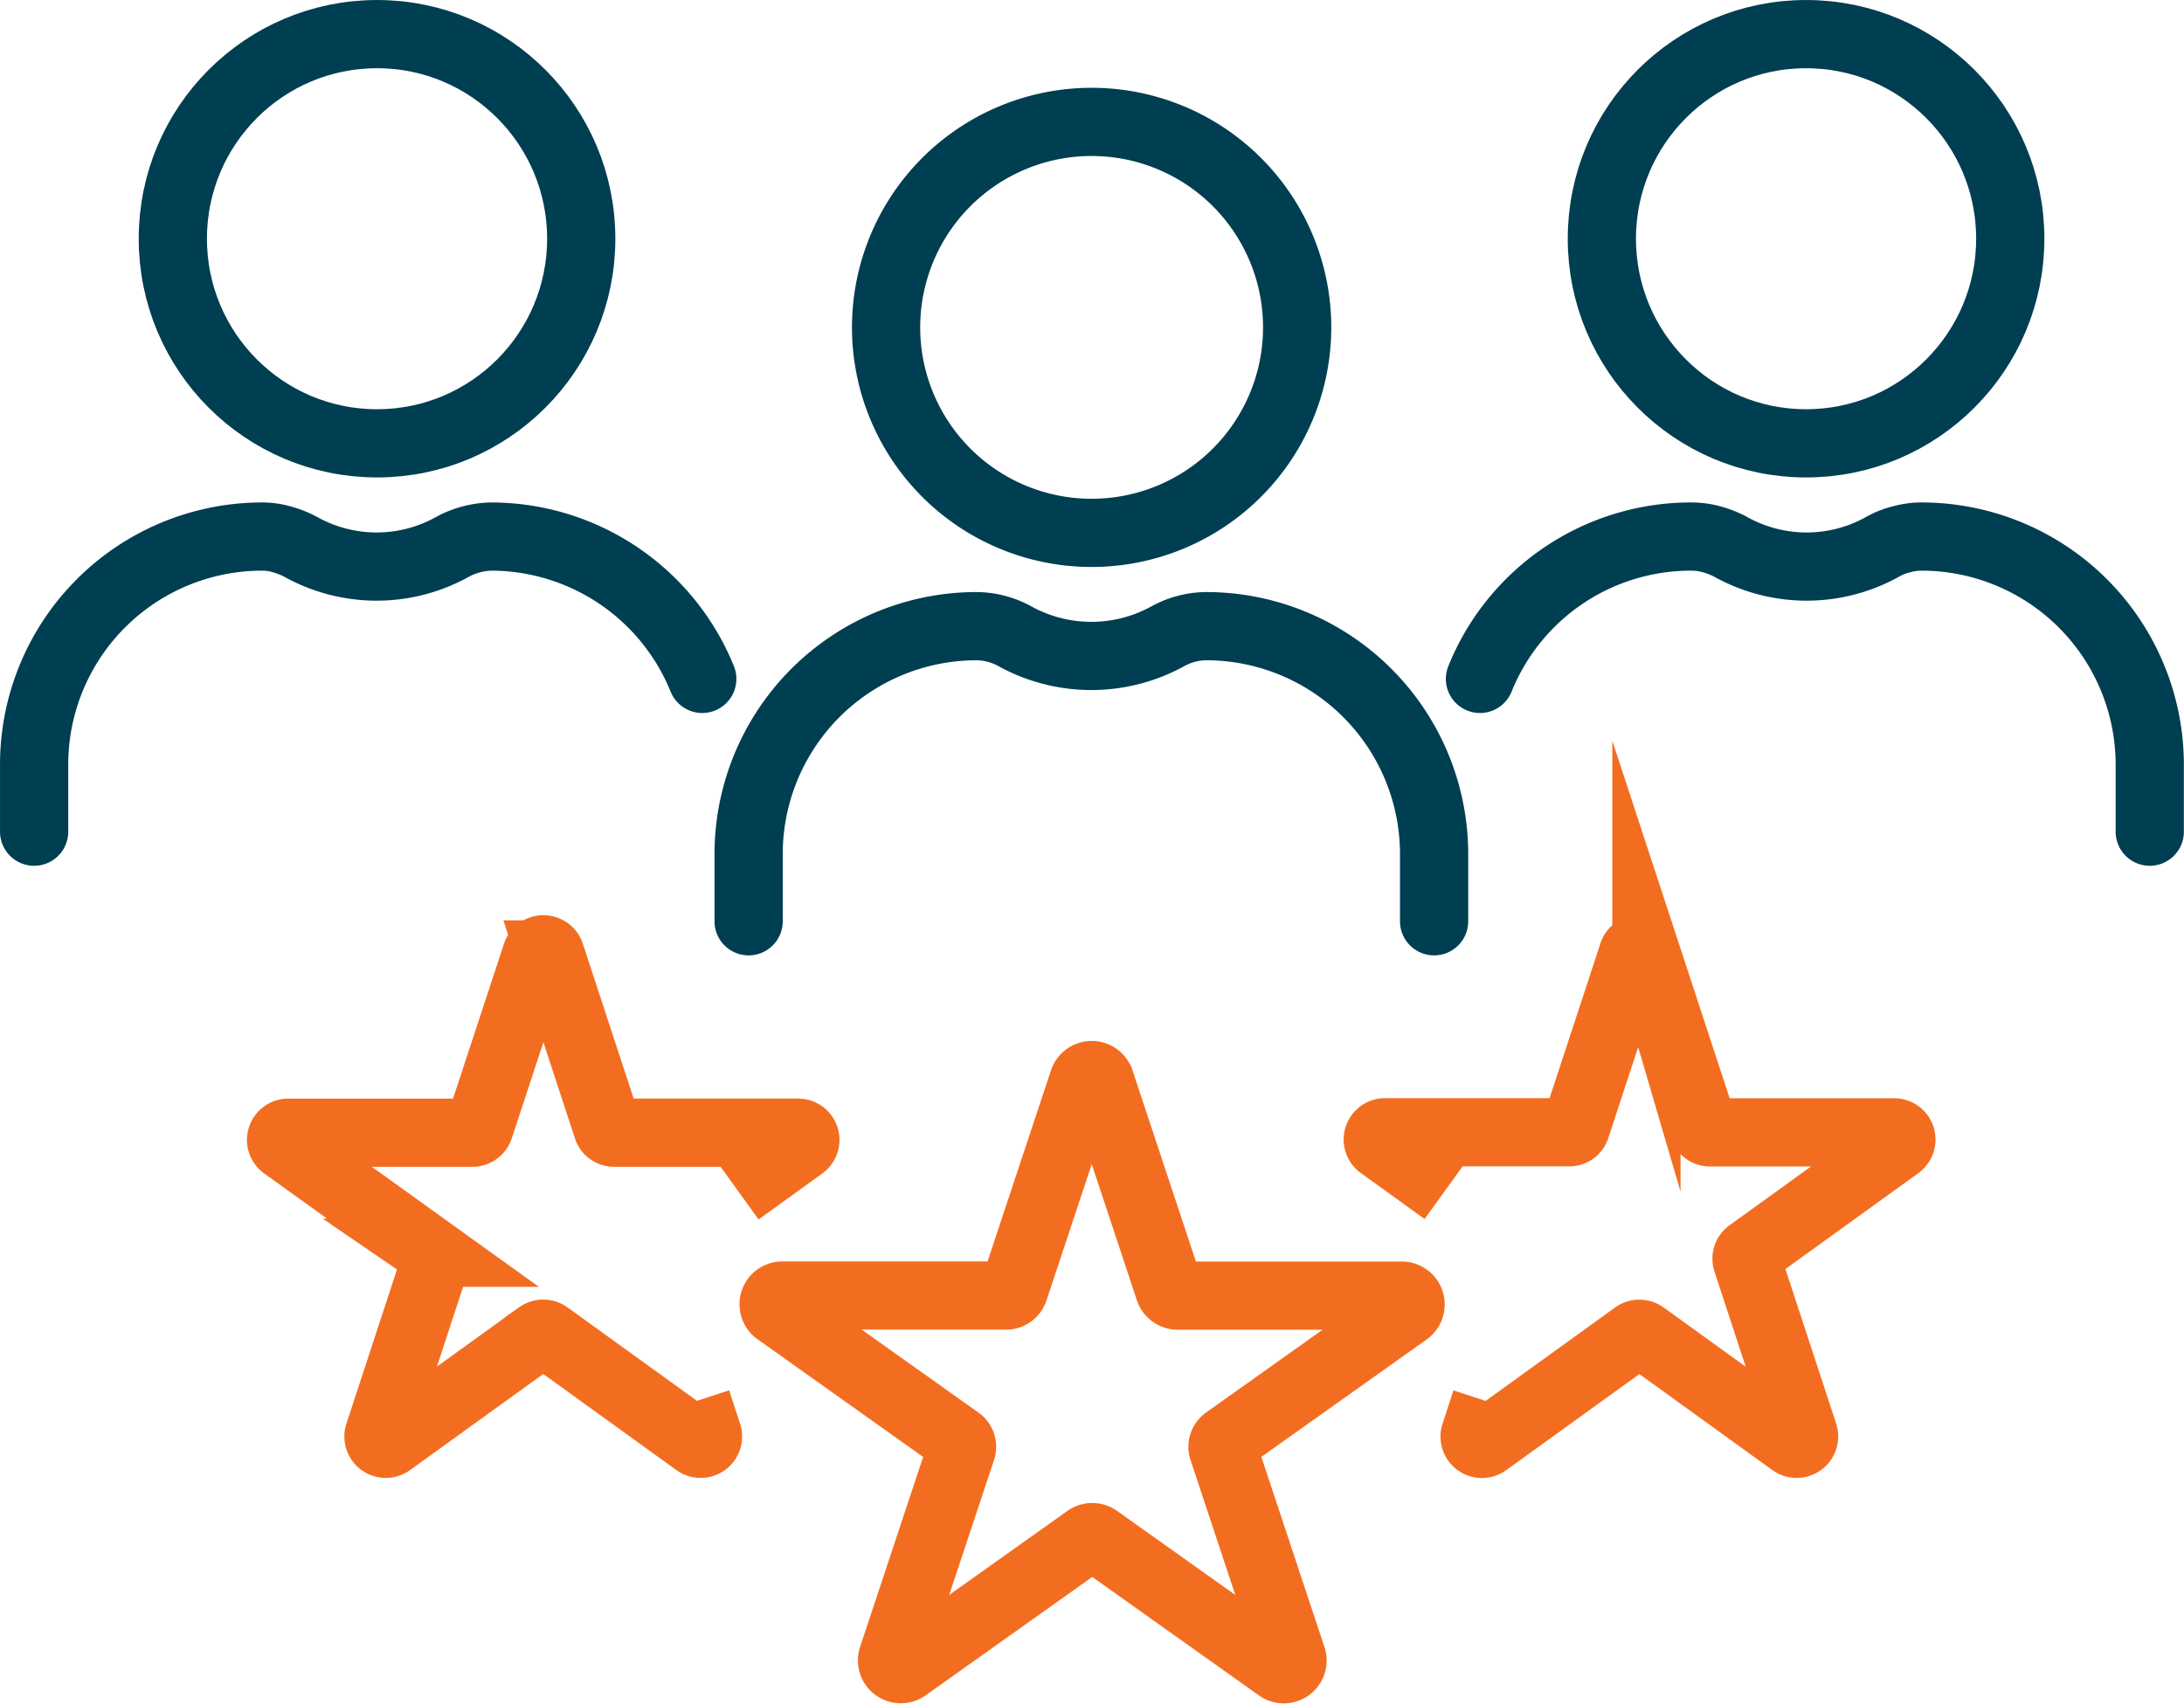
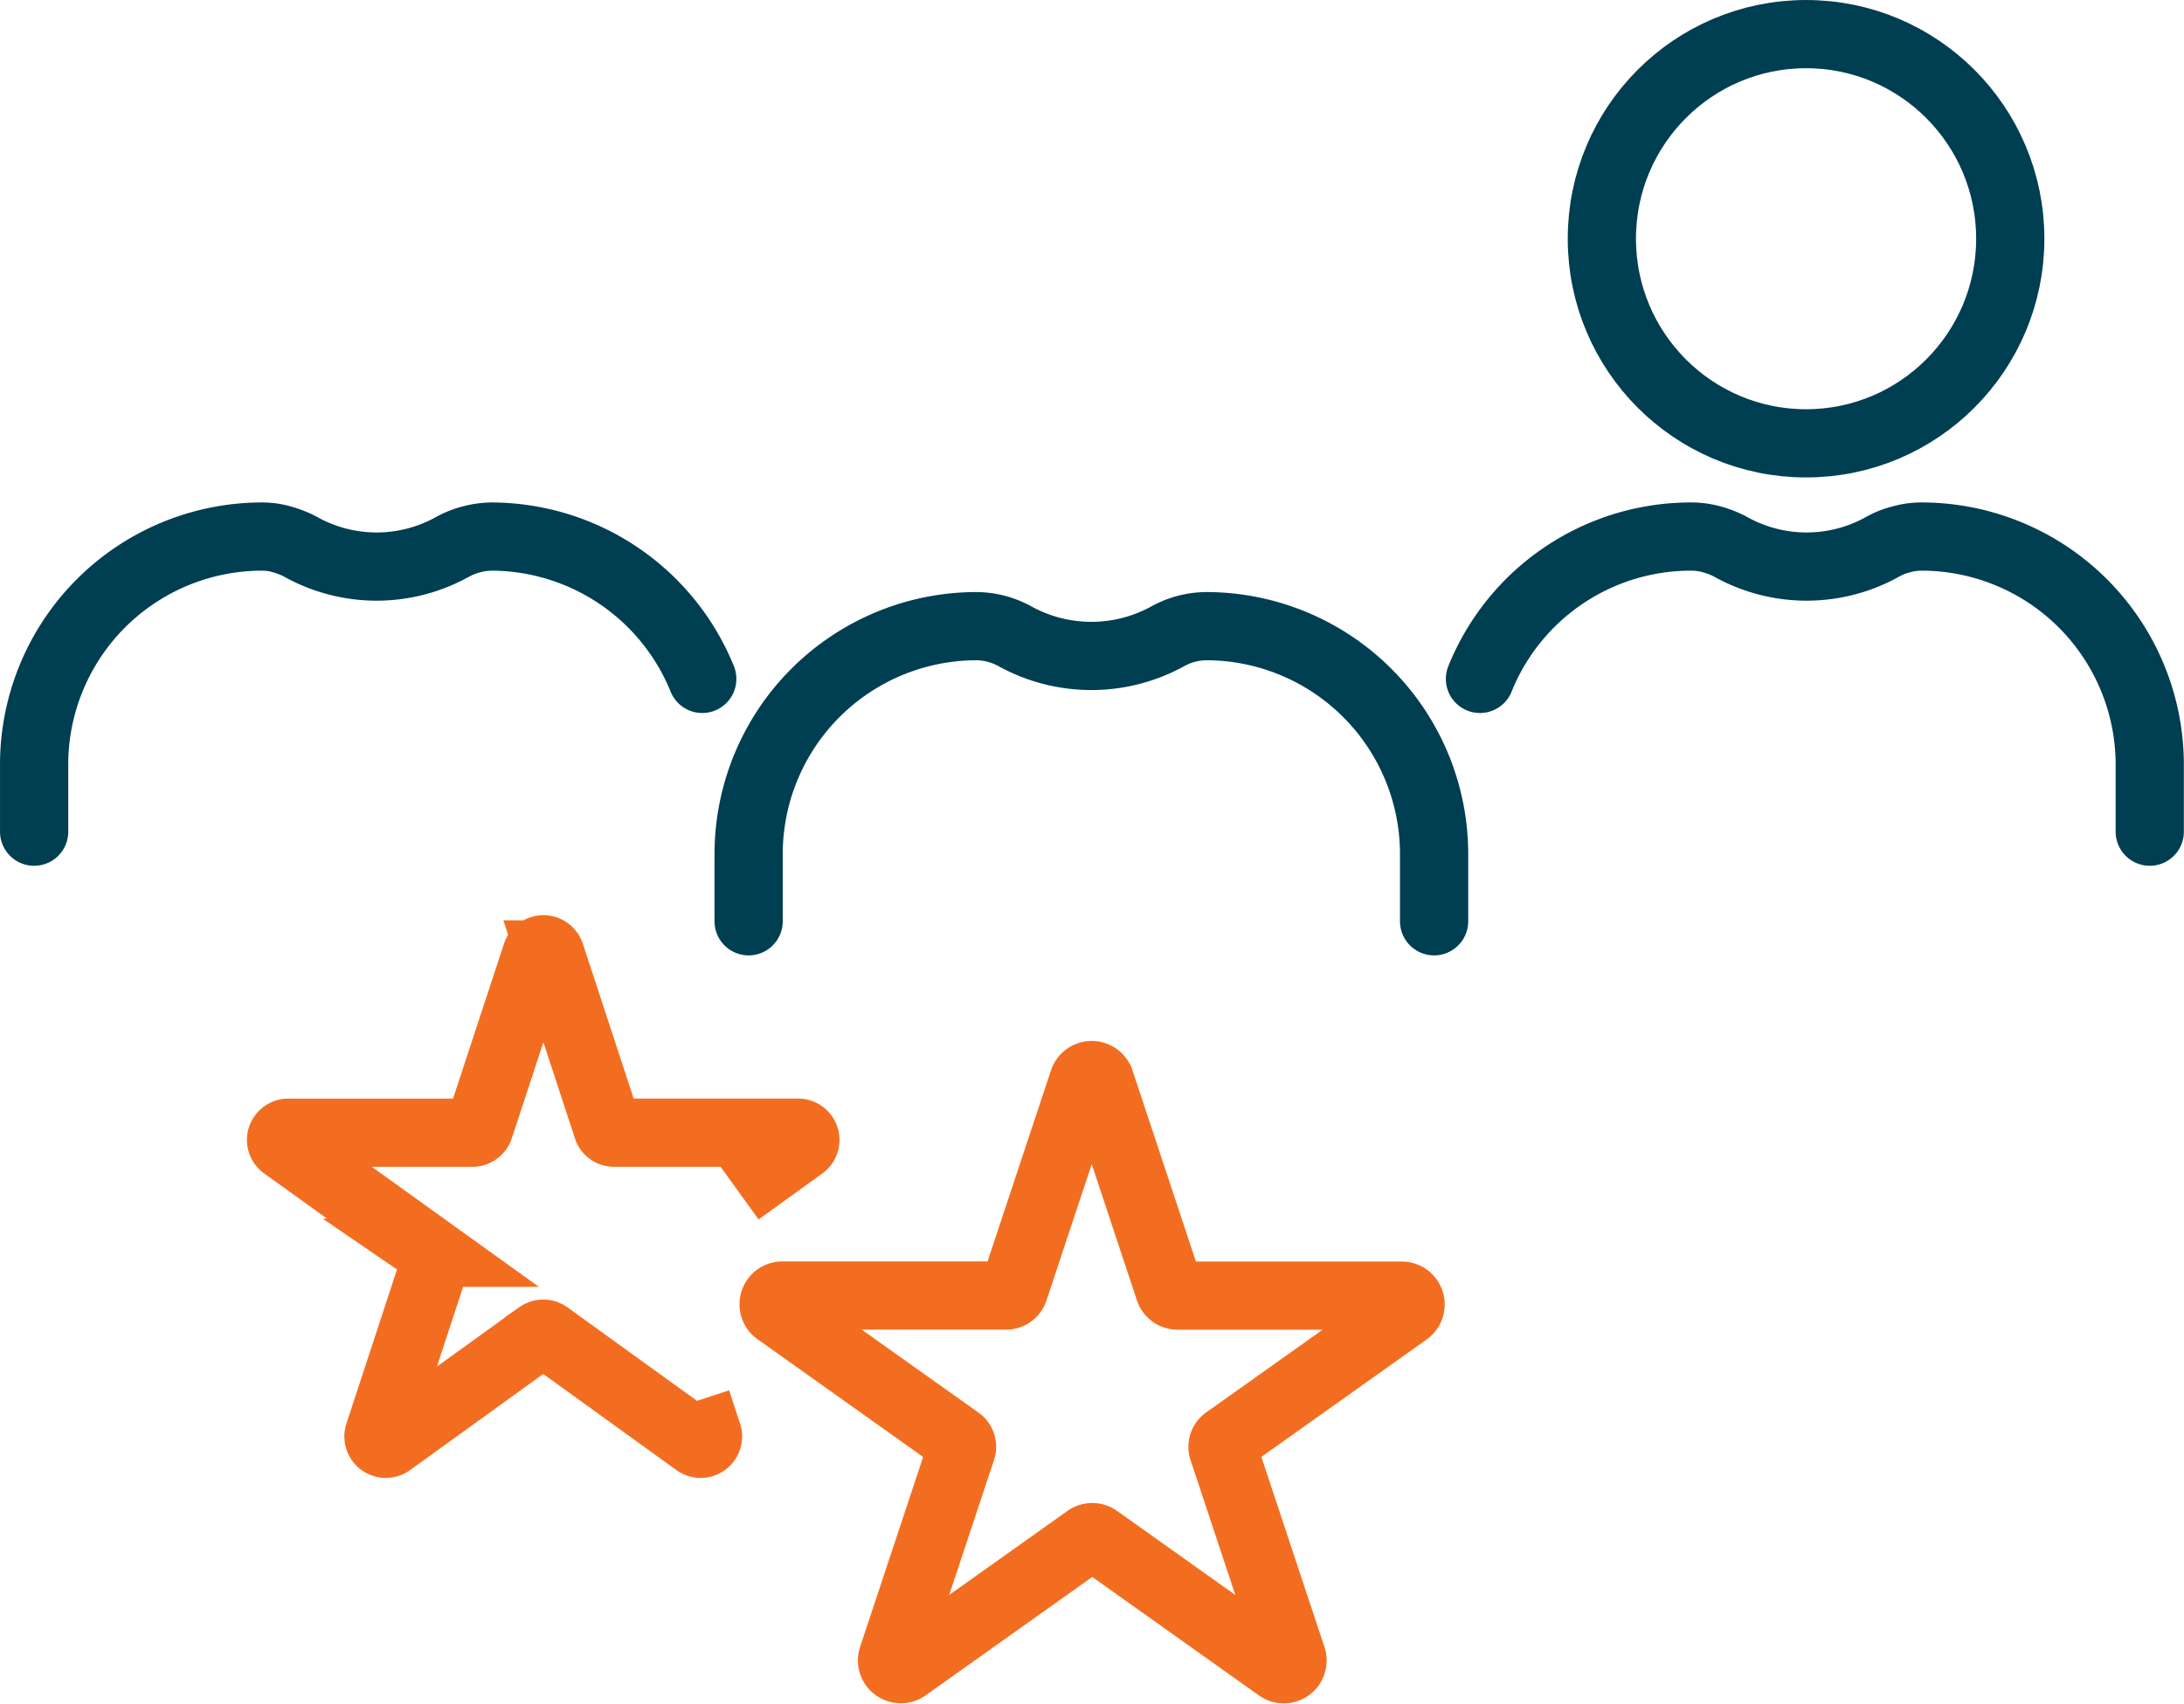
<svg xmlns="http://www.w3.org/2000/svg" width="72.257" height="56.396" viewBox="0 0 72.257 56.396">
  <g id="Expertise" transform="translate(36.129 28.183)">
    <g id="Expertise-2" data-name="Expertise" transform="translate(-35 -27.054)">
      <g id="Group_933" data-name="Group 933">
-         <path id="Path_32228" data-name="Path 32228" d="M34.083,15.751a6.8,6.8,0,1,1-6.8-6.8,6.8,6.8,0,0,1,6.8,6.8Z" transform="translate(7.704 -6.046)" fill="none" stroke="#003e52" stroke-miterlimit="10" stroke-width="2.257" />
        <path id="Path_32229" data-name="Path 32229" d="M17.46,29.806V27.594A7.546,7.546,0,0,1,25,20.04a2.684,2.684,0,0,1,1.264.331,5.238,5.238,0,0,0,5.071,0A2.684,2.684,0,0,1,32.6,20.04a7.546,7.546,0,0,1,7.539,7.554v2.212" transform="translate(6.179 -0.448)" fill="none" stroke="#003e52" stroke-linecap="round" stroke-miterlimit="10" stroke-width="2.257" />
        <path id="Path_32230" data-name="Path 32230" d="M1.75,27.836V25.624A7.546,7.546,0,0,1,9.289,18.07a2.318,2.318,0,0,1,.647.09,3.085,3.085,0,0,1,.617.241,5.157,5.157,0,0,0,5.056,0,2.824,2.824,0,0,1,1.264-.331,7.546,7.546,0,0,1,6.982,4.71" transform="translate(-1.75 -1.443)" fill="none" stroke="#003e52" stroke-linecap="round" stroke-miterlimit="10" stroke-width="2.257" />
-         <ellipse id="Ellipse_196" data-name="Ellipse 196" cx="6.756" cy="6.771" rx="6.756" ry="6.771" transform="translate(4.589)" fill="none" stroke="#003e52" stroke-linecap="round" stroke-miterlimit="10" stroke-width="2.257" />
        <path id="Path_32231" data-name="Path 32231" d="M33.54,22.78a7.523,7.523,0,0,1,7-4.71,2.507,2.507,0,0,1,.662.09,3.085,3.085,0,0,1,.617.241,5.157,5.157,0,0,0,5.056,0,2.387,2.387,0,0,1,.617-.241,2.425,2.425,0,0,1,.662-.09A7.552,7.552,0,0,1,55.7,25.624v2.212" transform="translate(14.295 -1.443)" fill="none" stroke="#003e52" stroke-linecap="round" stroke-miterlimit="10" stroke-width="2.257" />
        <ellipse id="Ellipse_197" data-name="Ellipse 197" cx="6.756" cy="6.771" rx="6.756" ry="6.771" transform="translate(51.868)" fill="none" stroke="#003e52" stroke-linecap="round" stroke-miterlimit="10" stroke-width="2.257" />
        <path id="Path_32232" data-name="Path 32232" d="M22.318,35.171l2.107-1.52a.24.24,0,0,0-.135-.436H18.2a.226.226,0,0,1-.226-.166l-1.881-5.733a.245.245,0,0,0-.466,0L13.741,33.05a.245.245,0,0,1-.226.166H7.421a.238.238,0,0,0-.135.436l4.92,3.536a.236.236,0,0,1,.09.271l-1.881,5.733a.243.243,0,0,0,.376.271l4.92-3.551a.249.249,0,0,1,.286,0l4.92,3.551a.243.243,0,0,0,.376-.271l-.361-1.1" transform="translate(0.99 3.139)" fill="none" stroke="#f36d21" stroke-miterlimit="10" stroke-width="2.257" />
-         <path id="Path_32233" data-name="Path 32233" d="M34.87,42.1l-.361,1.1a.243.243,0,0,0,.376.271l4.92-3.551a.249.249,0,0,1,.286,0l4.92,3.551a.245.245,0,0,0,.376-.271l-1.881-5.733a.236.236,0,0,1,.09-.271l4.92-3.551a.24.24,0,0,0-.135-.436H42.289a.226.226,0,0,1-.226-.166l-1.881-5.733a.235.235,0,0,0-.451,0L37.85,33.04a.226.226,0,0,1-.226.166H31.53a.24.24,0,0,0-.135.436l2.107,1.52" transform="translate(13.161 3.134)" fill="none" stroke="#f36d21" stroke-miterlimit="10" stroke-width="2.257" />
        <path id="Path_32234" data-name="Path 32234" d="M28.815,30.118,31.1,37.01a.294.294,0,0,0,.286.2h7.4a.293.293,0,0,1,.181.527L32.983,41.99a.265.265,0,0,0-.105.316L35.165,49.2a.289.289,0,0,1-.451.316l-5.989-4.258a.294.294,0,0,0-.346,0l-5.989,4.258a.291.291,0,0,1-.451-.316l2.287-6.892a.259.259,0,0,0-.105-.316l-5.989-4.258a.29.29,0,0,1,.166-.527h7.4a.276.276,0,0,0,.271-.2l2.287-6.892a.292.292,0,0,1,.557,0Z" transform="translate(6.456 4.536)" fill="none" stroke="#f36d21" stroke-miterlimit="10" stroke-width="2.257" />
      </g>
    </g>
  </g>
</svg>